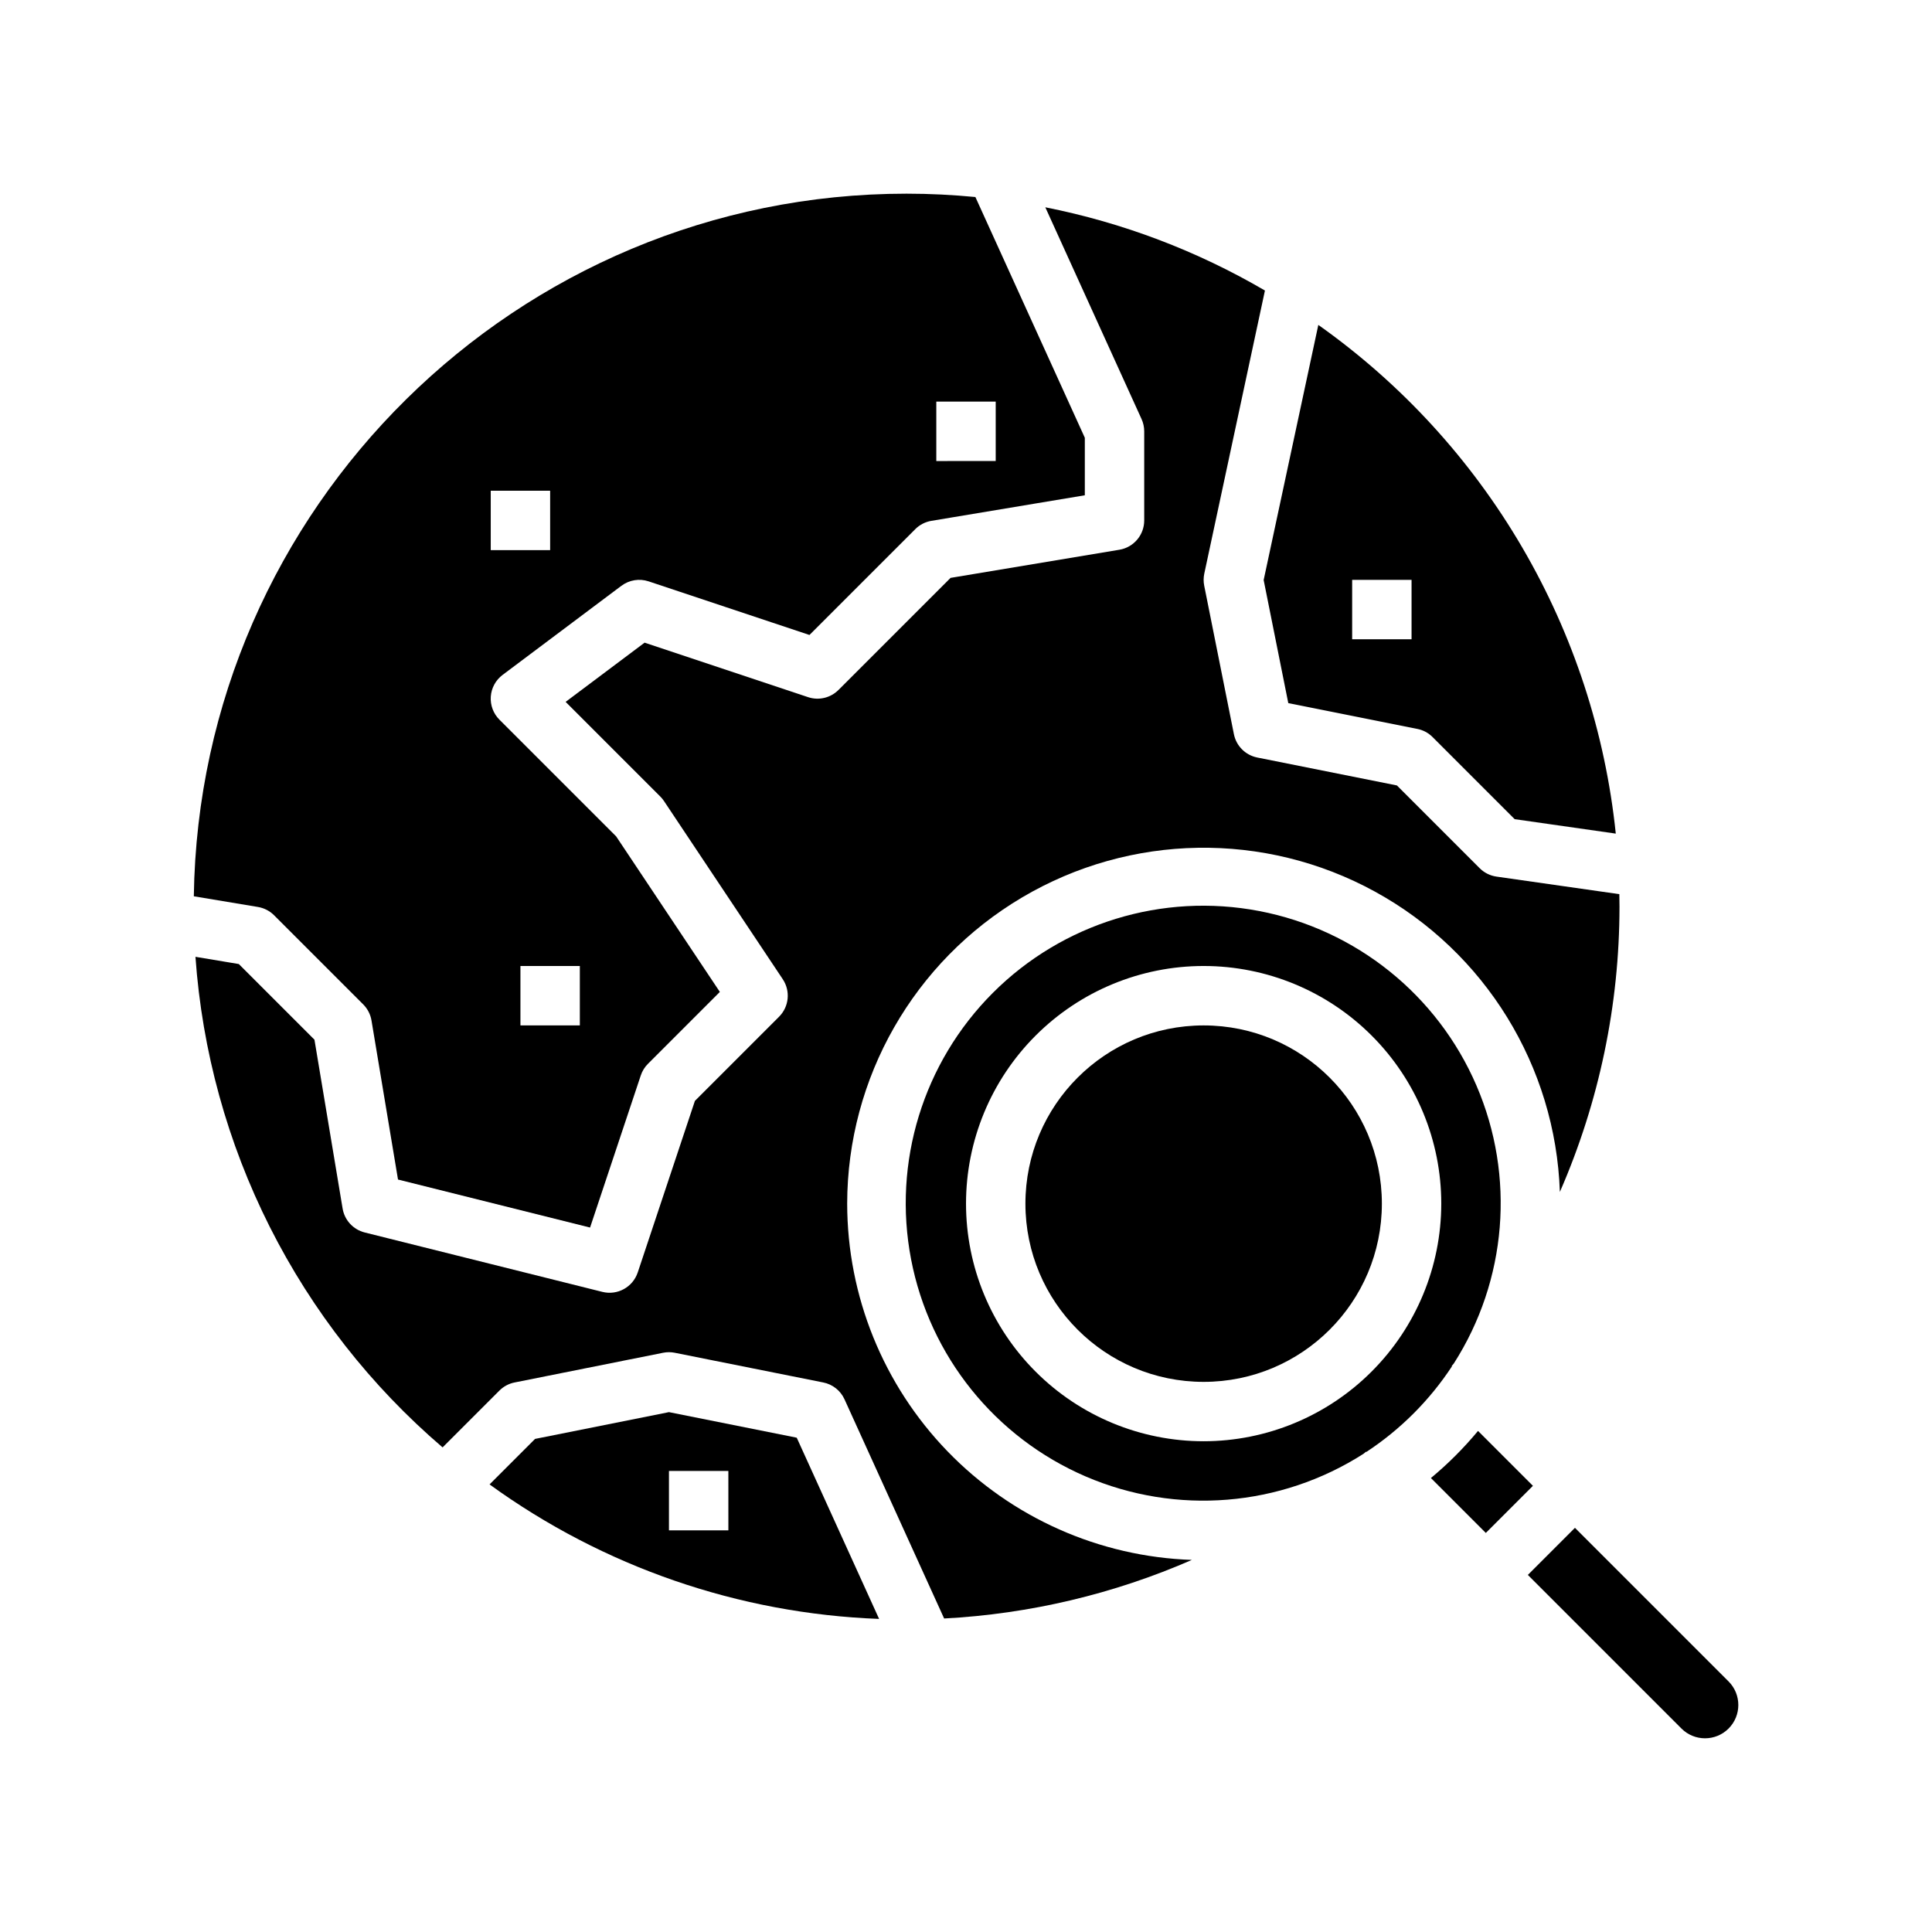
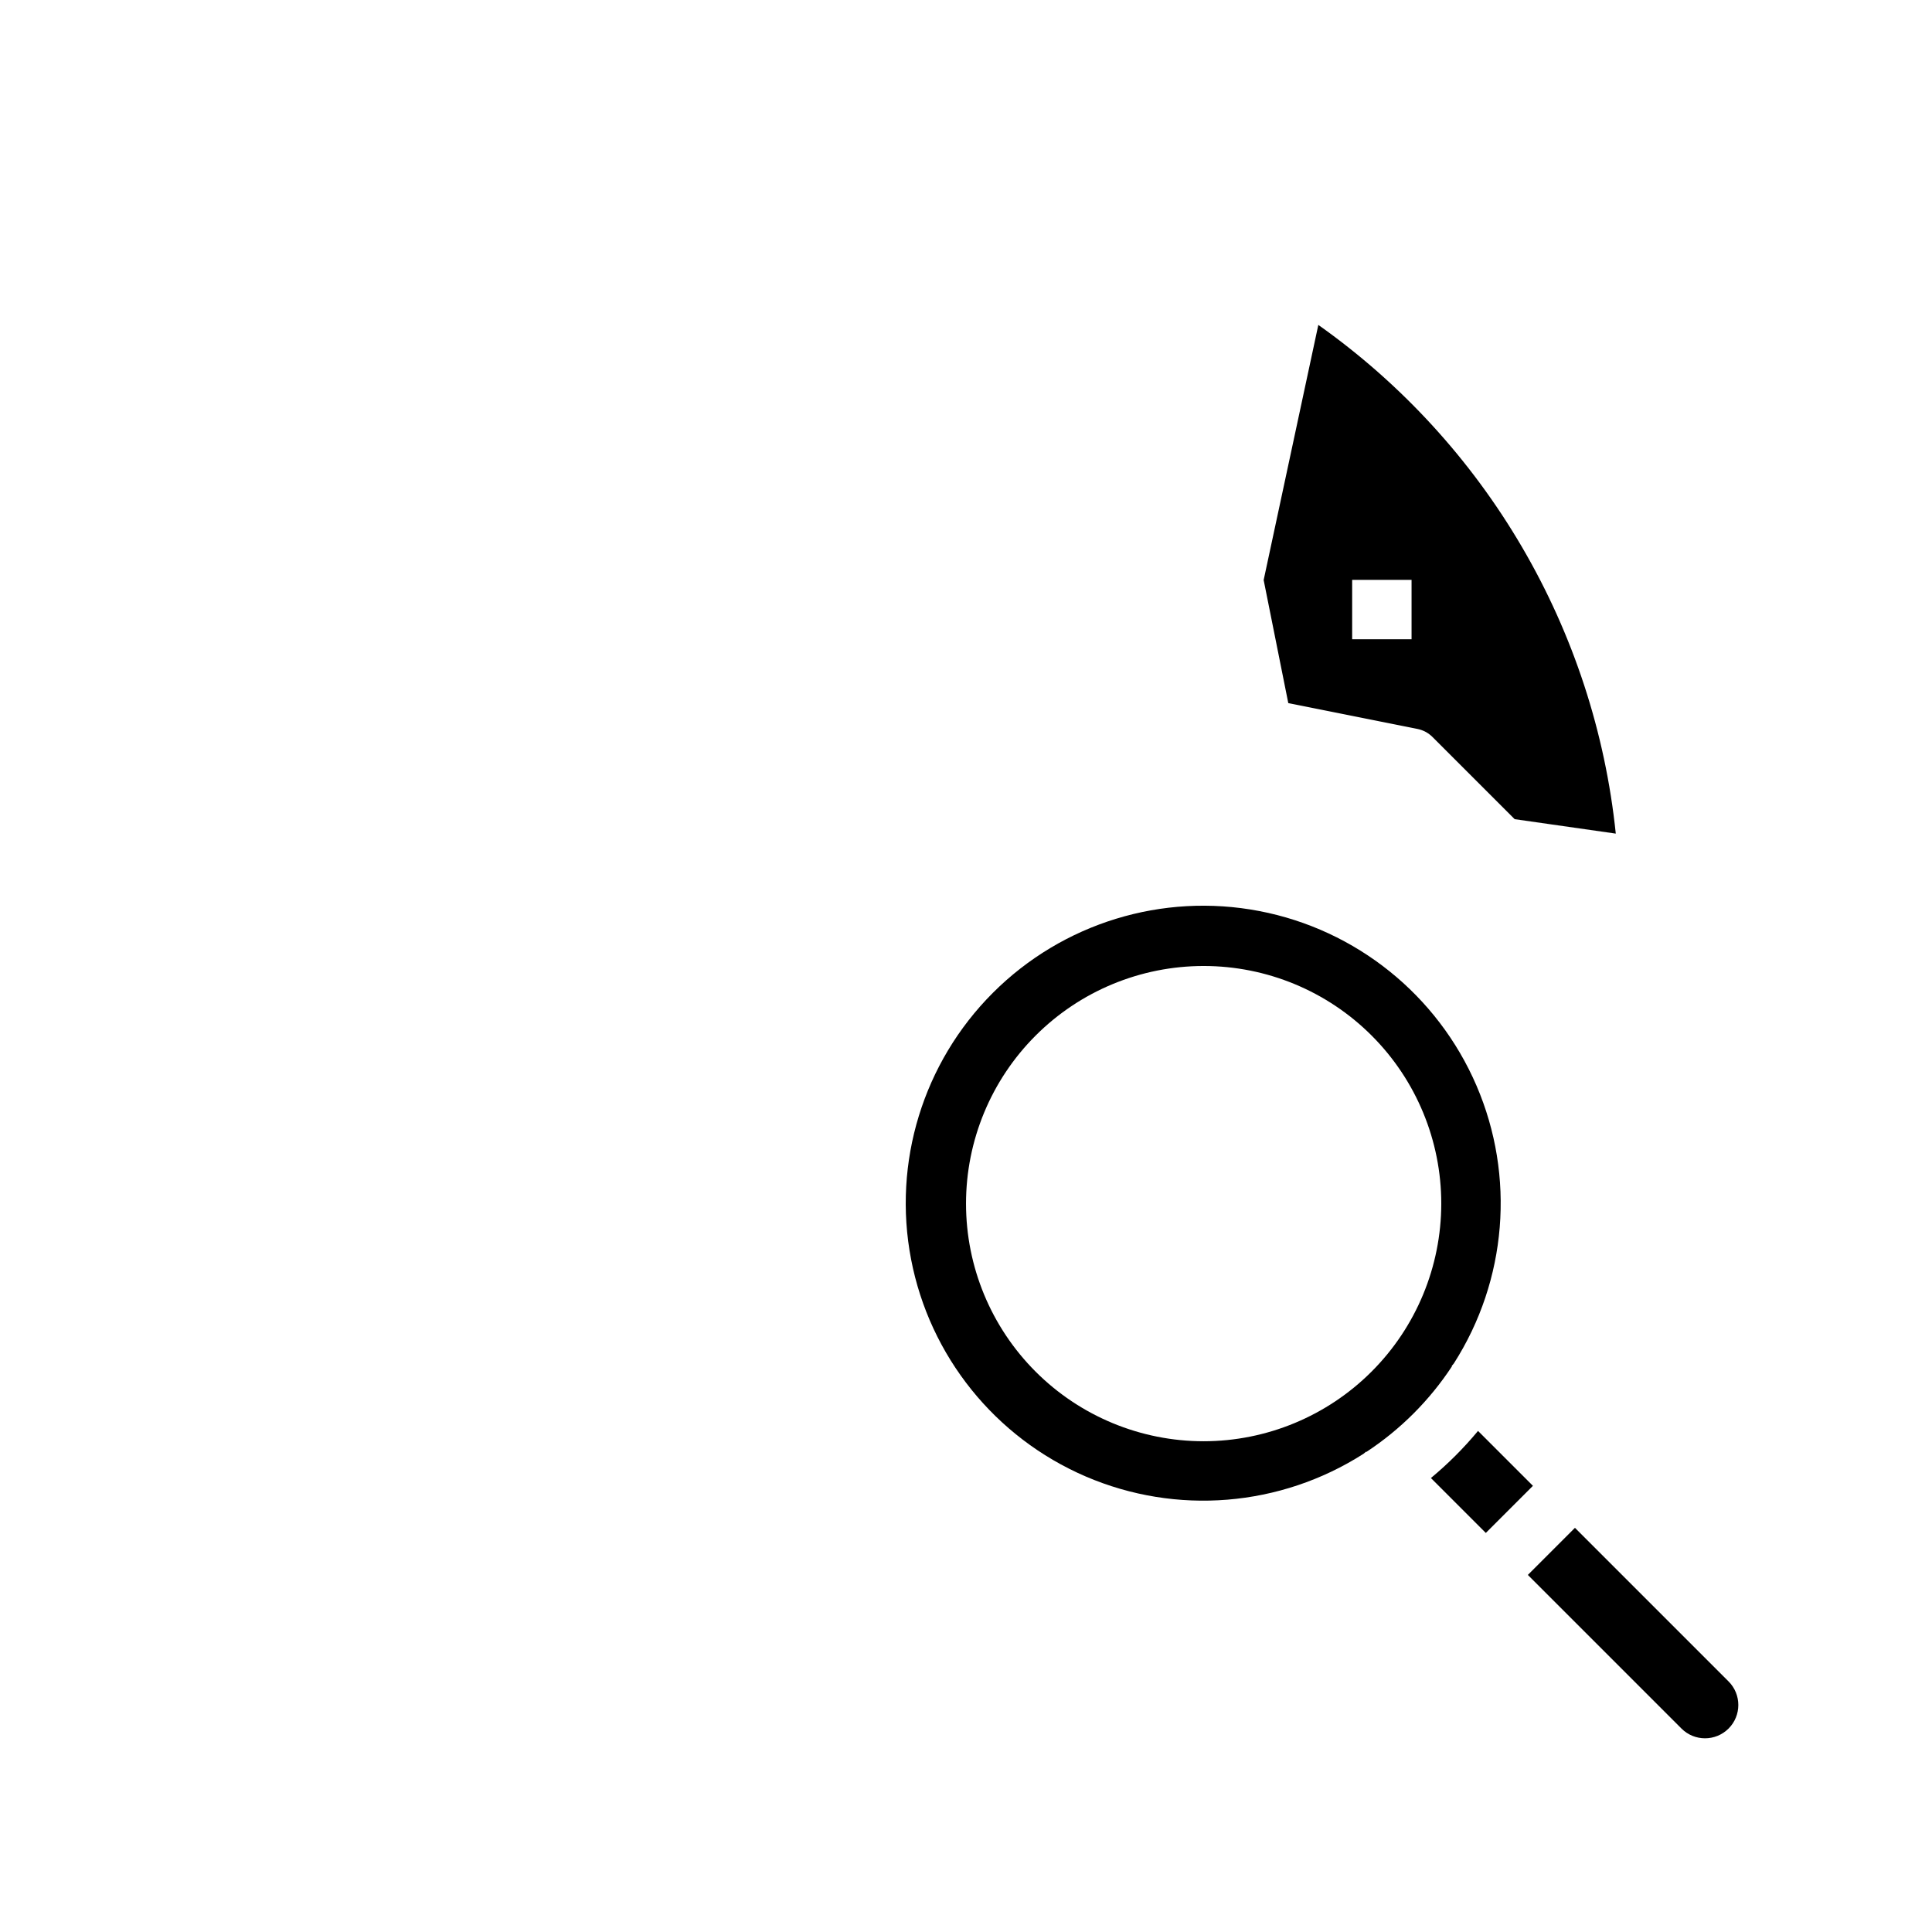
<svg xmlns="http://www.w3.org/2000/svg" fill="#000000" width="800px" height="800px" version="1.1" viewBox="144 144 512 512">
  <g>
-     <path d="m510.21 462.98c0 26.082-21.148 47.23-47.23 47.23-26.086 0-47.234-21.148-47.234-47.23 0-26.086 21.148-47.234 47.234-47.234 26.082 0 47.23 21.148 47.23 47.234" />
-     <path d="m368.51 462.98c0.051-33.348 17.676-64.195 46.379-81.168s64.227-17.555 93.469-1.535c29.242 16.02 47.875 46.27 49.023 79.598 10.414-23.852 15.793-49.594 15.801-75.617 0-1.102-0.023-2.199-0.043-3.297l-32.559-4.652c-1.688-0.242-3.25-1.023-4.453-2.227l-21.93-21.93-37.023-7.402v-0.004c-3.117-0.625-5.555-3.059-6.176-6.176l-7.871-39.359c-0.211-1.055-0.203-2.141 0.02-3.195l16.074-75.027v0.004c-18.035-10.543-37.707-18-58.203-22.059l25.504 56.117v-0.004c0.465 1.023 0.707 2.137 0.707 3.258v23.617c0 3.848-2.781 7.133-6.578 7.766l-44.742 7.457-29.703 29.703h-0.004c-2.106 2.109-5.227 2.848-8.055 1.902l-43.32-14.441-20.93 15.695 25.07 25.07h0.004c0.367 0.367 0.695 0.77 0.984 1.199l31.488 47.23v0.004c2.082 3.121 1.668 7.281-0.984 9.934l-22.301 22.301-15.152 45.469h-0.004c-1.297 3.906-5.387 6.148-9.375 5.148l-62.977-15.742c-3.039-0.762-5.34-3.254-5.856-6.344l-7.461-44.746-20.047-20.047-11.484-1.914h-0.004c1.762 24.93 8.457 49.258 19.699 71.578 11.246 22.316 26.809 42.18 45.793 58.43l15.055-15.055c1.098-1.098 2.5-1.848 4.023-2.152l39.359-7.871c1.02-0.203 2.07-0.203 3.086 0l39.359 7.871h0.004c2.481 0.496 4.574 2.156 5.621 4.461l26.406 58.09c22.641-1.199 44.879-6.461 65.66-15.527-24.492-0.836-47.707-11.145-64.746-28.754-17.043-17.613-26.582-41.152-26.609-65.656z" />
-     <path d="m216.64 386.56 23.617 23.617c1.16 1.16 1.926 2.656 2.195 4.273l7.023 42.141 50.898 12.723 13.441-40.316c0.383-1.16 1.035-2.211 1.898-3.074l19.055-19.055-27.477-41.211-30.938-30.938c-1.613-1.613-2.449-3.848-2.289-6.125 0.164-2.277 1.305-4.371 3.133-5.742l31.488-23.617v0.004c2.066-1.551 4.762-1.988 7.211-1.172l42.617 14.207 28.043-28.043v-0.004c1.16-1.16 2.656-1.93 4.273-2.199l40.66-6.777v-15.242l-29-63.797c-6.004-0.578-12.082-0.887-18.234-0.887-103.26 0-187.43 83.281-188.89 186.2l17.004 2.832c1.617 0.273 3.113 1.039 4.273 2.199zm65.281 13.441h15.742v15.742h-15.742zm110.21-149.57h15.742v15.742l-15.742 0.004zm-118.08 23.617h15.742v15.742h-15.742z" />
    <path d="m485.41 330.33 34.215 6.844c1.523 0.305 2.922 1.051 4.019 2.152l21.762 21.762 26.793 3.828c-2.777-26.789-11.246-52.676-24.844-75.926-13.594-23.25-32-43.324-53.984-58.883l-14.488 67.613zm16.926-32.668h15.742v15.742h-15.742z" />
-     <path d="m321.28 518.23-35.48 7.094-12.059 12.059v0.004c30.121 21.84 66.055 34.246 103.23 35.641l-21.828-48.02zm15.746 31.332h-15.746v-15.742h15.742z" />
    <path d="m535.69 523.21c-3.766 4.539-7.945 8.719-12.484 12.484l14.551 14.551 12.484-12.484z" />
    <path d="m602.09 589.6-40.711-40.711-12.484 12.484 40.711 40.711c3.449 3.445 9.035 3.445 12.484 0 3.445-3.445 3.445-9.035 0-12.484z" />
    <path d="m528.71 506.02c0.195-0.23 0.383-0.465 0.574-0.695 14.082-22.027 16.332-49.598 6.004-73.613s-31.891-41.348-57.566-46.277c-25.672-4.926-52.117 3.195-70.602 21.68-18.484 18.488-26.605 44.934-21.676 70.605 4.93 25.676 22.266 47.234 46.281 57.562 24.016 10.324 51.59 8.074 73.613-6.008 0.23-0.191 0.465-0.379 0.688-0.57l0.07 0.082v-0.004c9.031-5.938 16.754-13.66 22.691-22.691zm-65.73 19.926c-16.703 0-32.723-6.633-44.531-18.445-11.812-11.809-18.445-27.828-18.445-44.527 0-16.703 6.633-32.723 18.445-44.531 11.809-11.812 27.828-18.445 44.531-18.445 16.699 0 32.719 6.633 44.527 18.445 11.812 11.809 18.445 27.828 18.445 44.531-0.016 16.695-6.656 32.703-18.465 44.508-11.805 11.809-27.812 18.449-44.508 18.465z" />
  </g>
</svg>